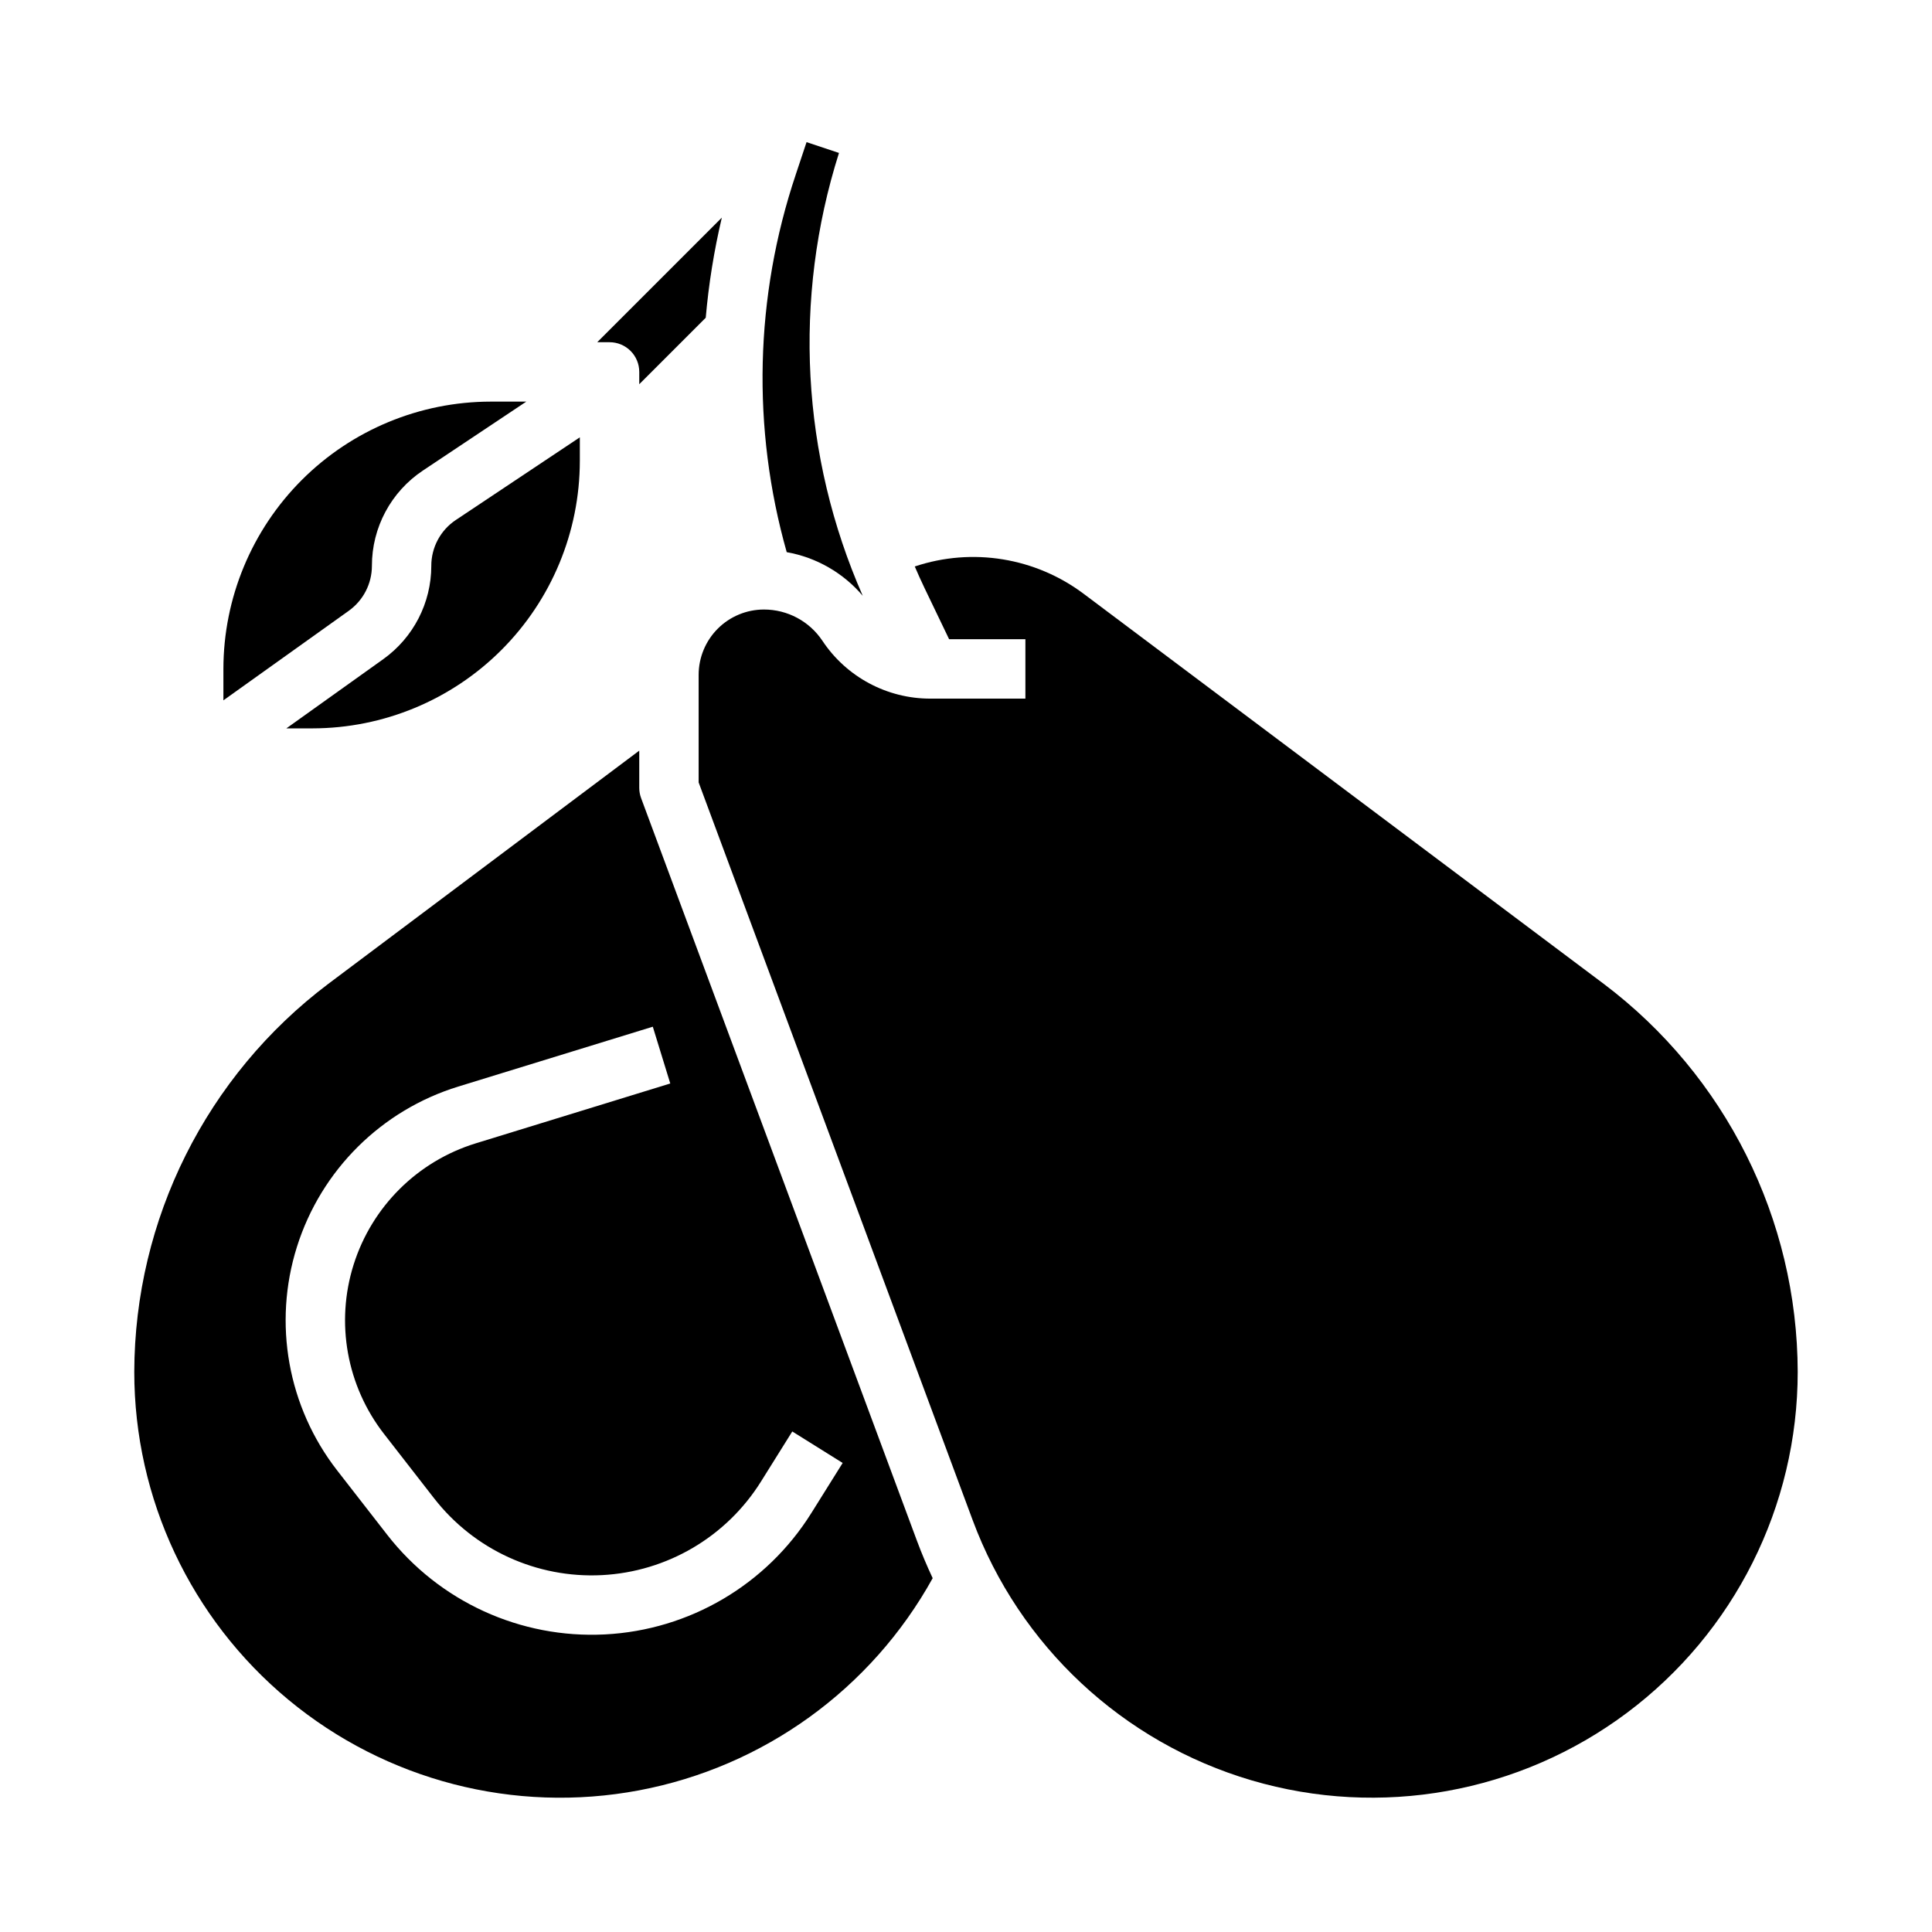
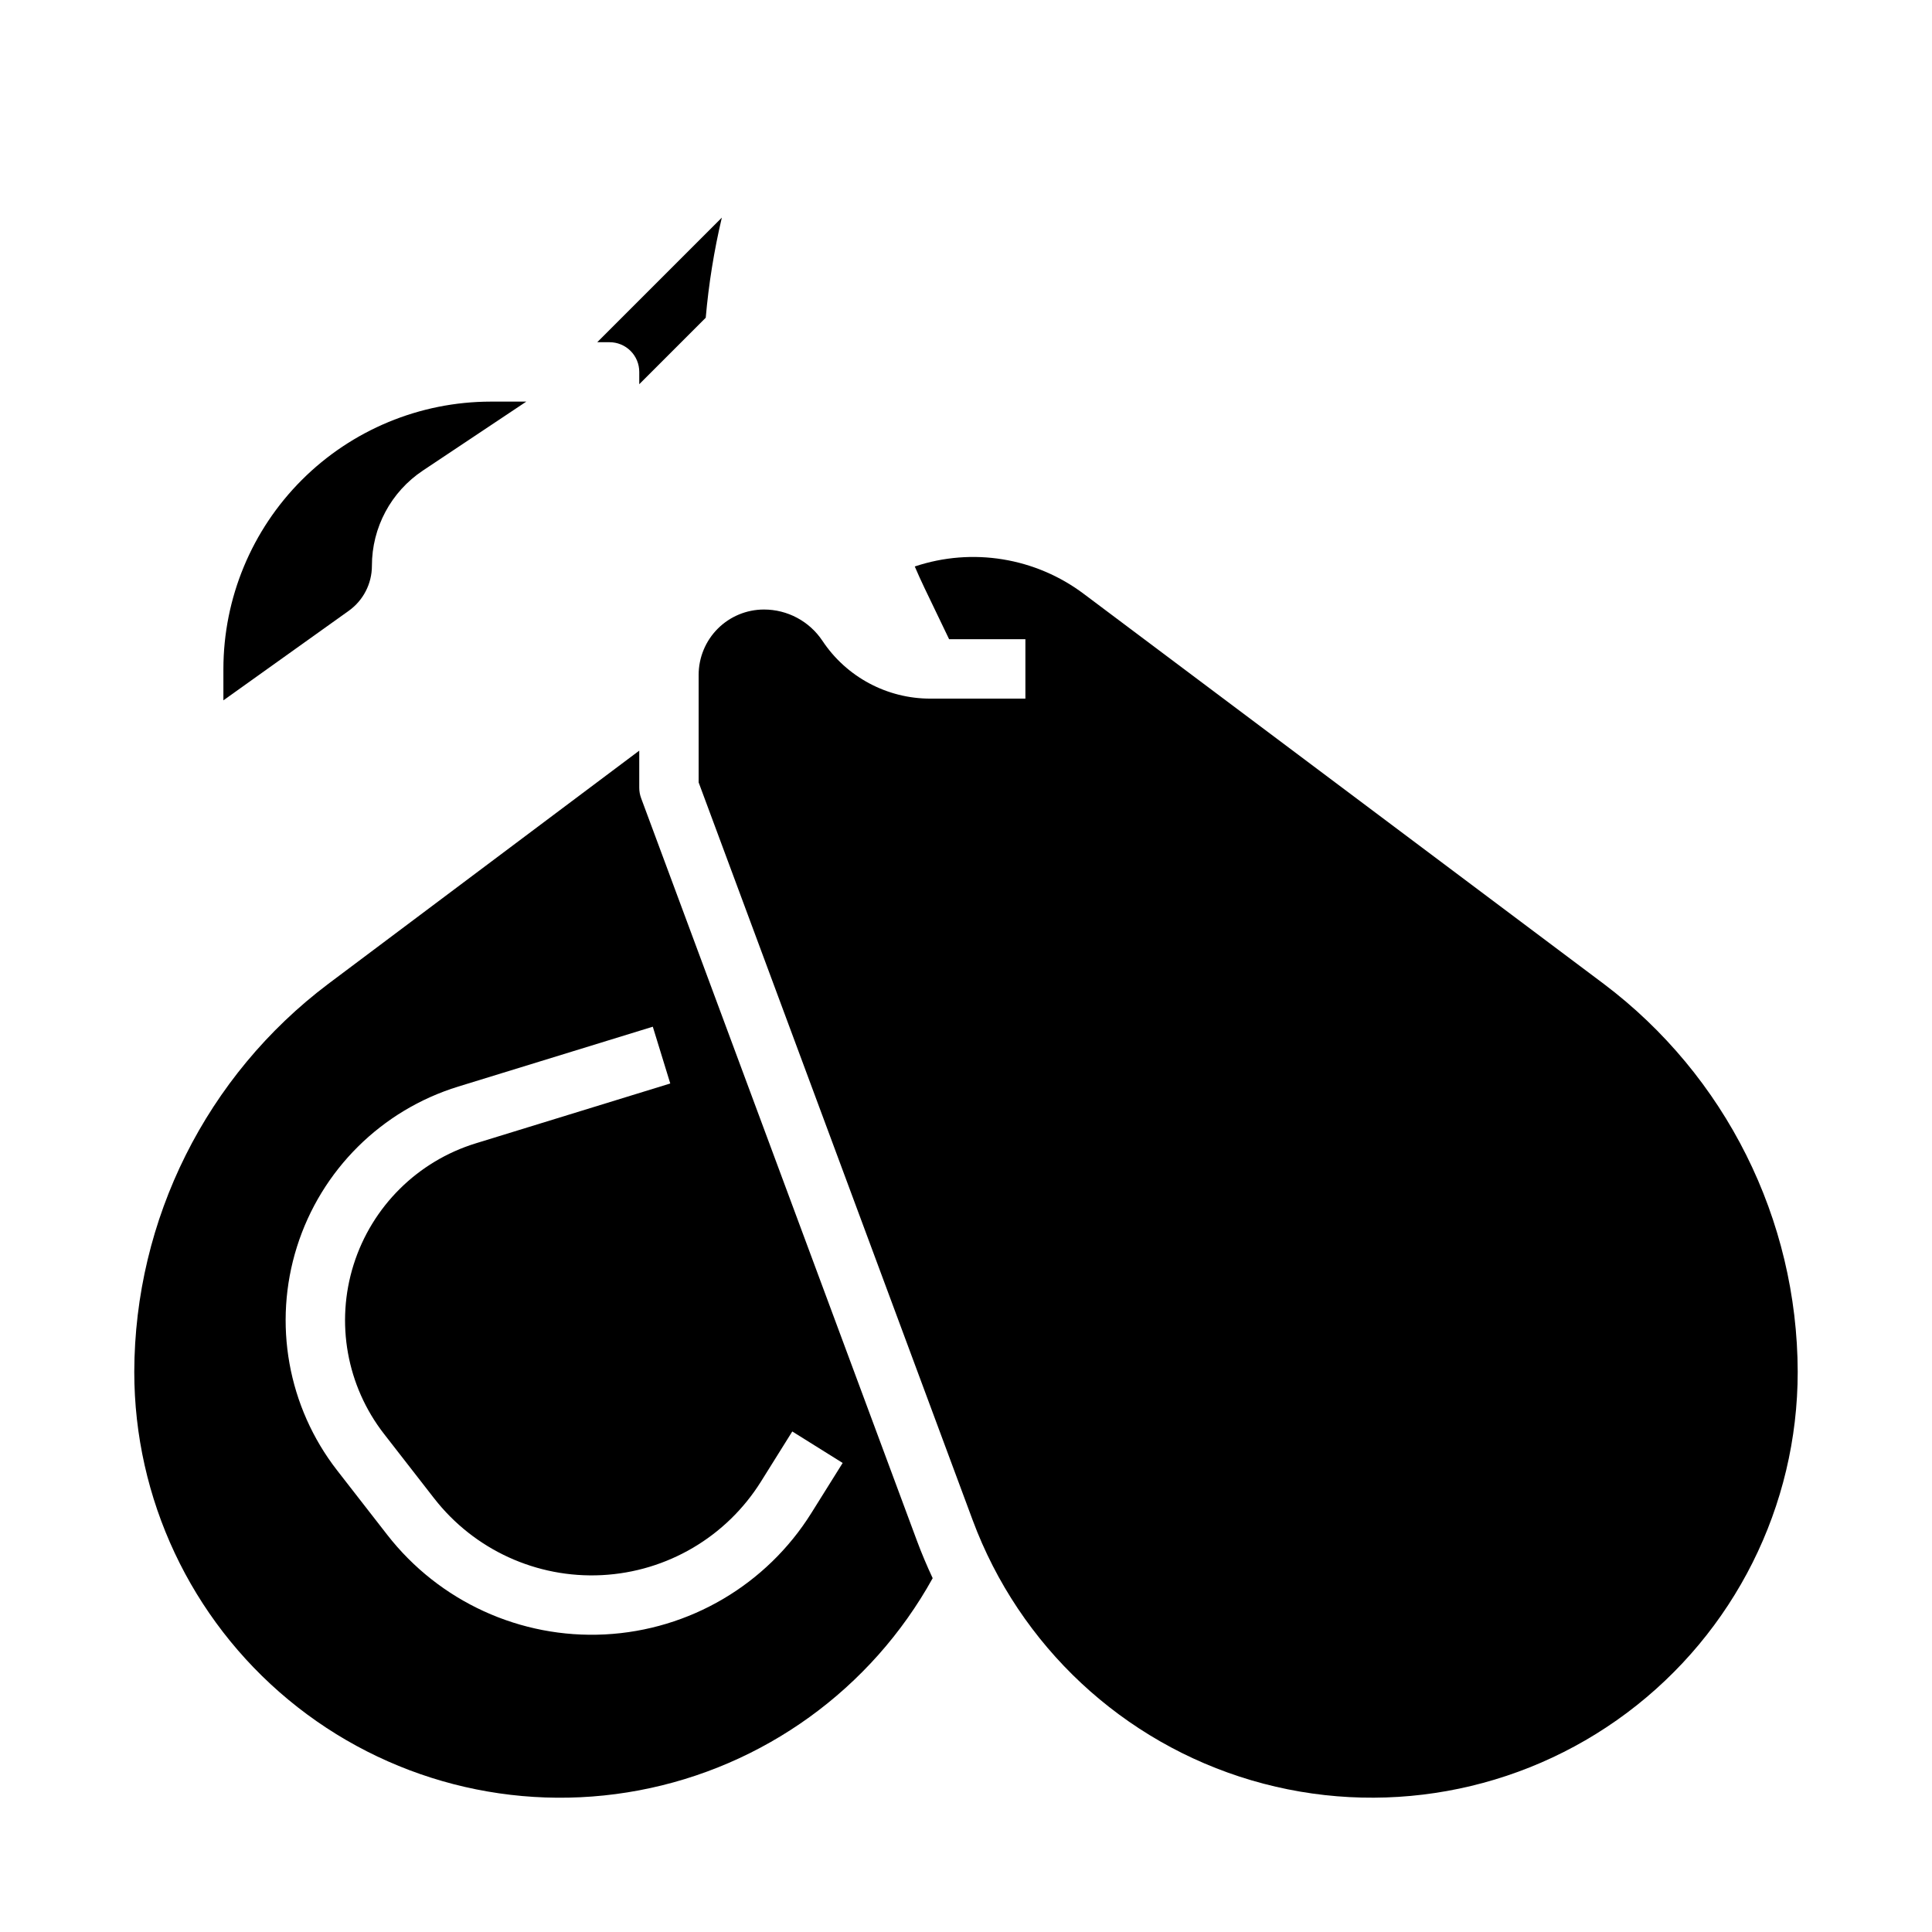
<svg xmlns="http://www.w3.org/2000/svg" fill="#000000" width="800px" height="800px" version="1.1" viewBox="144 144 512 512">
  <g>
    <path d="m313.41 242.56v3.262l17.617-17.617v-0.004c0.781-8.934 2.207-17.801 4.266-26.527l-33.016 33.016h3.262c2.086 0 4.09 0.828 5.566 2.305 1.477 1.477 2.305 3.477 2.305 5.566z" />
-     <path d="m372.64 301.9c-16.301-37.055-18.543-78.781-6.301-117.37l-8.594-2.863-2.863 8.59h0.004c-10.855 32.355-11.691 67.234-2.398 100.07 7.859 1.395 14.988 5.488 20.152 11.57z" />
    <path d="m313.9 355.51c-0.324-0.879-0.492-1.805-0.492-2.742v-9.84l-82.414 61.809c-32.289 24.34-51.312 62.391-51.41 102.82 0 33.594 14.969 65.441 40.832 86.883 25.863 21.441 59.934 30.246 92.945 24.02 33.012-6.227 61.535-26.836 77.809-56.227-1.512-3.231-2.91-6.527-4.164-9.898zm45.117 189.46c-11.887 19.012-32.309 31.02-54.699 32.168s-43.934-8.711-57.703-26.406l-13.266-17.055c-13.074-16.812-17.055-38.977-10.648-59.285 6.41-20.312 22.387-36.18 42.742-42.441l51.555-15.863 4.629 15.047-51.551 15.863c-15.41 4.742-27.508 16.754-32.359 32.129-4.852 15.379-1.84 32.156 8.059 44.883l13.266 17.059h0.004c10.605 13.641 27.211 21.238 44.469 20.355 17.258-0.887 32.996-10.145 42.152-24.797l8.297-13.273 13.352 8.344z" />
    <path d="m569 404.73-137.69-103.27c-12.836-9.695-29.633-12.441-44.887-7.336 0.816 1.898 1.66 3.785 2.555 5.648l6.547 13.629h20.215v15.742h-25.168c-11.5 0.016-22.246-5.734-28.613-15.312-3.453-5.191-9.277-8.309-15.516-8.301-4.586 0.004-8.98 1.828-12.223 5.07-3.242 3.242-5.066 7.641-5.074 12.227v28.52l72.617 195.5c12.387 33.348 39.773 58.906 73.898 68.961 34.129 10.051 70.996 3.426 99.484-17.879 28.492-21.309 45.266-54.801 45.266-90.379-0.094-40.434-19.121-78.484-51.41-102.82z" />
    <path d="m242.56 293.96c-0.012-10.156 5.066-19.641 13.523-25.266l27.391-18.262h-9.426c-18.785 0.023-36.793 7.492-50.074 20.773-13.281 13.285-20.754 31.293-20.773 50.074v8.32l33.234-23.738c3.84-2.75 6.121-7.18 6.125-11.902z" />
-     <path d="m258.3 293.96c-0.008 9.805-4.742 19.004-12.715 24.711l-25.695 18.355h6.922c18.785-0.023 36.793-7.492 50.074-20.777 13.281-13.281 20.754-31.289 20.777-50.07v-6.285l-32.848 21.898h-0.004c-4.07 2.711-6.516 7.277-6.512 12.168z" />
  </g>
</svg>